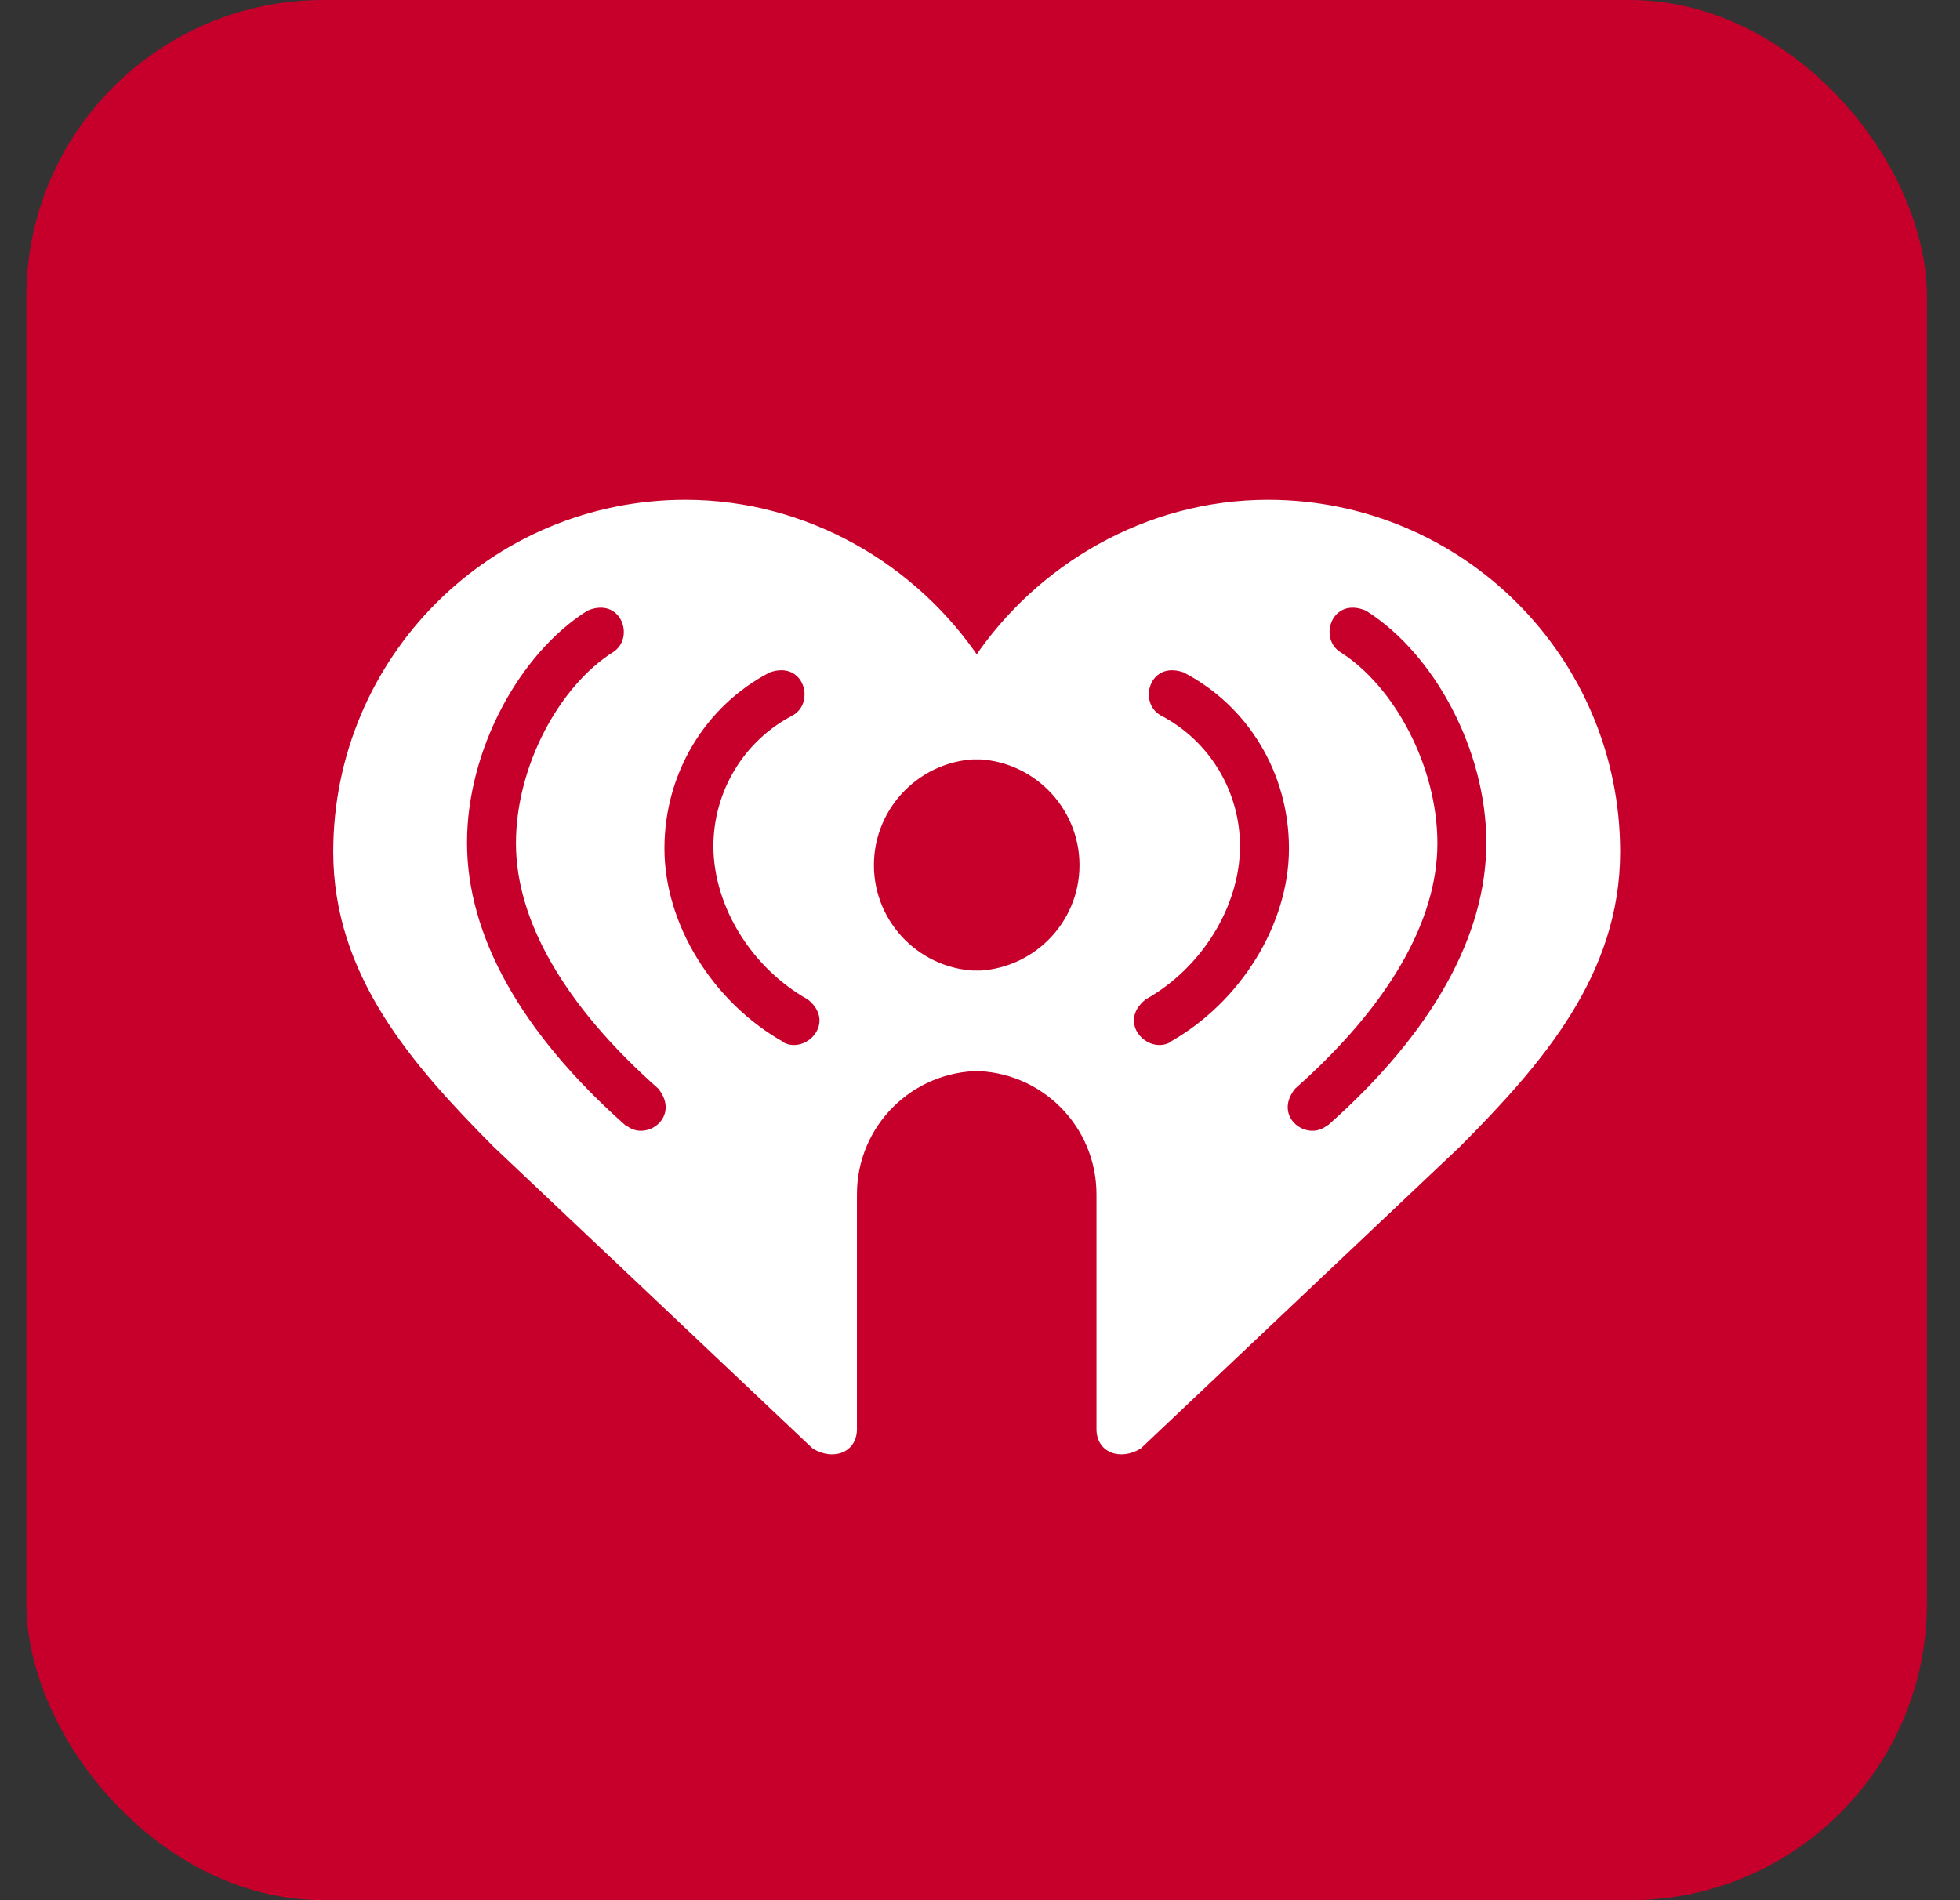
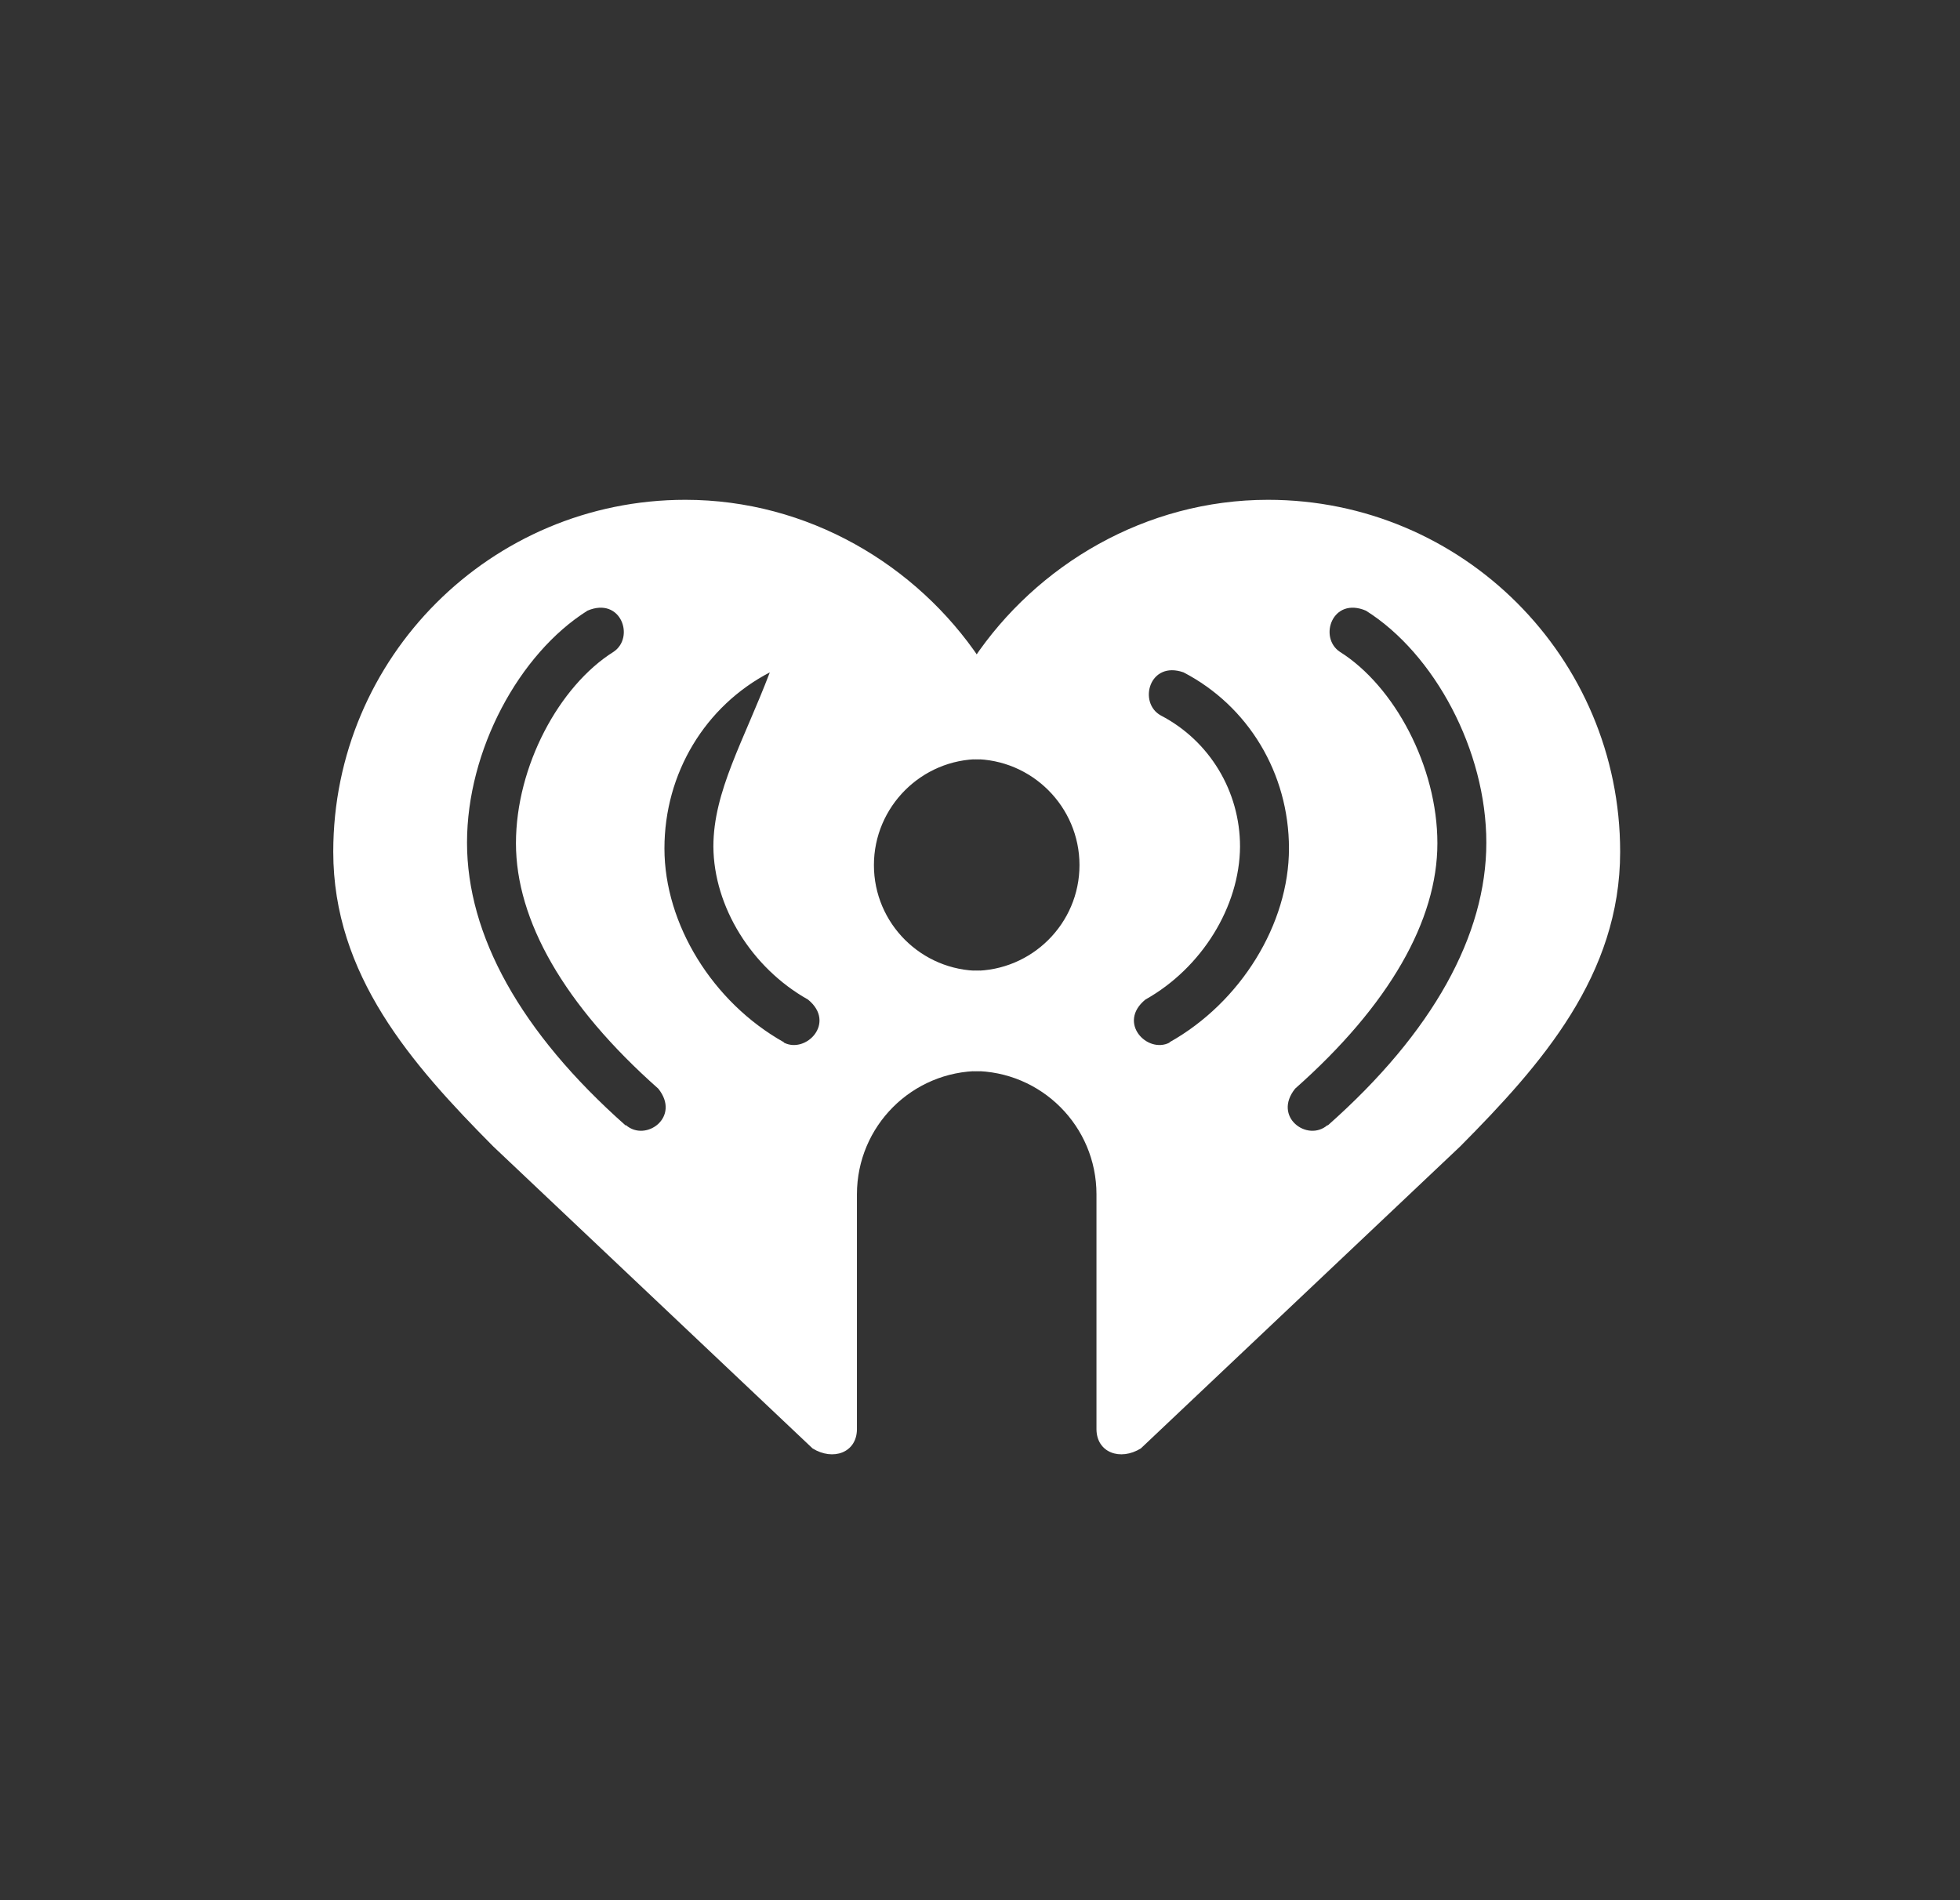
<svg xmlns="http://www.w3.org/2000/svg" width="33" height="32" viewBox="0 0 33 32" fill="none">
  <rect x="0" y="0" width="33" height="32" fill="#333333" stroke="none" />
-   <rect x="0.444" width="32" height="32" rx="5" fill="#C6002B" />
-   <path d="M10.533 18.953C8.759 17.382 7.863 15.745 7.863 14.19C7.863 12.636 8.737 11.01 9.891 10.284C10.456 10.043 10.693 10.735 10.33 10.977C9.413 11.553 8.687 12.905 8.687 14.201C8.687 15.498 9.495 16.926 11.083 18.333C11.467 18.811 10.874 19.239 10.539 18.948L10.533 18.953ZM13.198 17.552C11.995 16.877 11.187 15.558 11.187 14.289C11.187 13.02 11.874 11.889 12.961 11.323C13.538 11.12 13.731 11.834 13.346 12.048C12.522 12.476 12.011 13.328 12.011 14.256C12.017 15.267 12.654 16.3 13.604 16.833C14.082 17.223 13.571 17.75 13.198 17.558V17.552ZM16.499 16.349C15.516 16.349 14.714 15.553 14.714 14.569C14.714 13.586 15.516 12.784 16.499 12.784V11.098C15.434 9.51 13.599 8.417 11.539 8.417C8.264 8.417 5.611 11.07 5.611 14.344C5.611 16.421 6.93 17.921 8.303 19.305L13.681 24.392C14.027 24.606 14.423 24.463 14.428 24.073V20.113C14.428 18.964 15.357 18.036 16.505 18.036L16.499 16.349Z" fill="white" />
+   <path d="M10.533 18.953C8.759 17.382 7.863 15.745 7.863 14.19C7.863 12.636 8.737 11.01 9.891 10.284C10.456 10.043 10.693 10.735 10.33 10.977C9.413 11.553 8.687 12.905 8.687 14.201C8.687 15.498 9.495 16.926 11.083 18.333C11.467 18.811 10.874 19.239 10.539 18.948L10.533 18.953ZM13.198 17.552C11.995 16.877 11.187 15.558 11.187 14.289C11.187 13.02 11.874 11.889 12.961 11.323C12.522 12.476 12.011 13.328 12.011 14.256C12.017 15.267 12.654 16.3 13.604 16.833C14.082 17.223 13.571 17.75 13.198 17.558V17.552ZM16.499 16.349C15.516 16.349 14.714 15.553 14.714 14.569C14.714 13.586 15.516 12.784 16.499 12.784V11.098C15.434 9.51 13.599 8.417 11.539 8.417C8.264 8.417 5.611 11.07 5.611 14.344C5.611 16.421 6.93 17.921 8.303 19.305L13.681 24.392C14.027 24.606 14.423 24.463 14.428 24.073V20.113C14.428 18.964 15.357 18.036 16.505 18.036L16.499 16.349Z" fill="white" />
  <path d="M22.355 18.953C24.13 17.382 25.025 15.745 25.025 14.19C25.025 12.636 24.152 11.01 22.998 10.284C22.432 10.043 22.196 10.735 22.559 10.977C23.476 11.553 24.201 12.905 24.201 14.201C24.201 15.498 23.394 16.926 21.806 18.333C21.422 18.811 22.015 19.239 22.35 18.948L22.355 18.953ZM19.691 17.552C20.894 16.877 21.702 15.558 21.702 14.289C21.702 13.02 21.015 11.889 19.927 11.323C19.351 11.12 19.158 11.834 19.543 12.048C20.367 12.476 20.878 13.328 20.878 14.256C20.872 15.267 20.235 16.3 19.285 16.833C18.807 17.223 19.318 17.75 19.691 17.558V17.552ZM16.39 16.349C17.373 16.349 18.175 15.553 18.175 14.569C18.175 13.586 17.373 12.784 16.39 12.784V11.098C17.455 9.51 19.29 8.417 21.35 8.417C24.624 8.417 27.278 11.07 27.278 14.344C27.278 16.421 25.959 17.921 24.586 19.305L19.208 24.392C18.862 24.606 18.466 24.463 18.461 24.073V20.113C18.461 18.964 17.532 18.036 16.384 18.036L16.39 16.349Z" fill="white" />
</svg>